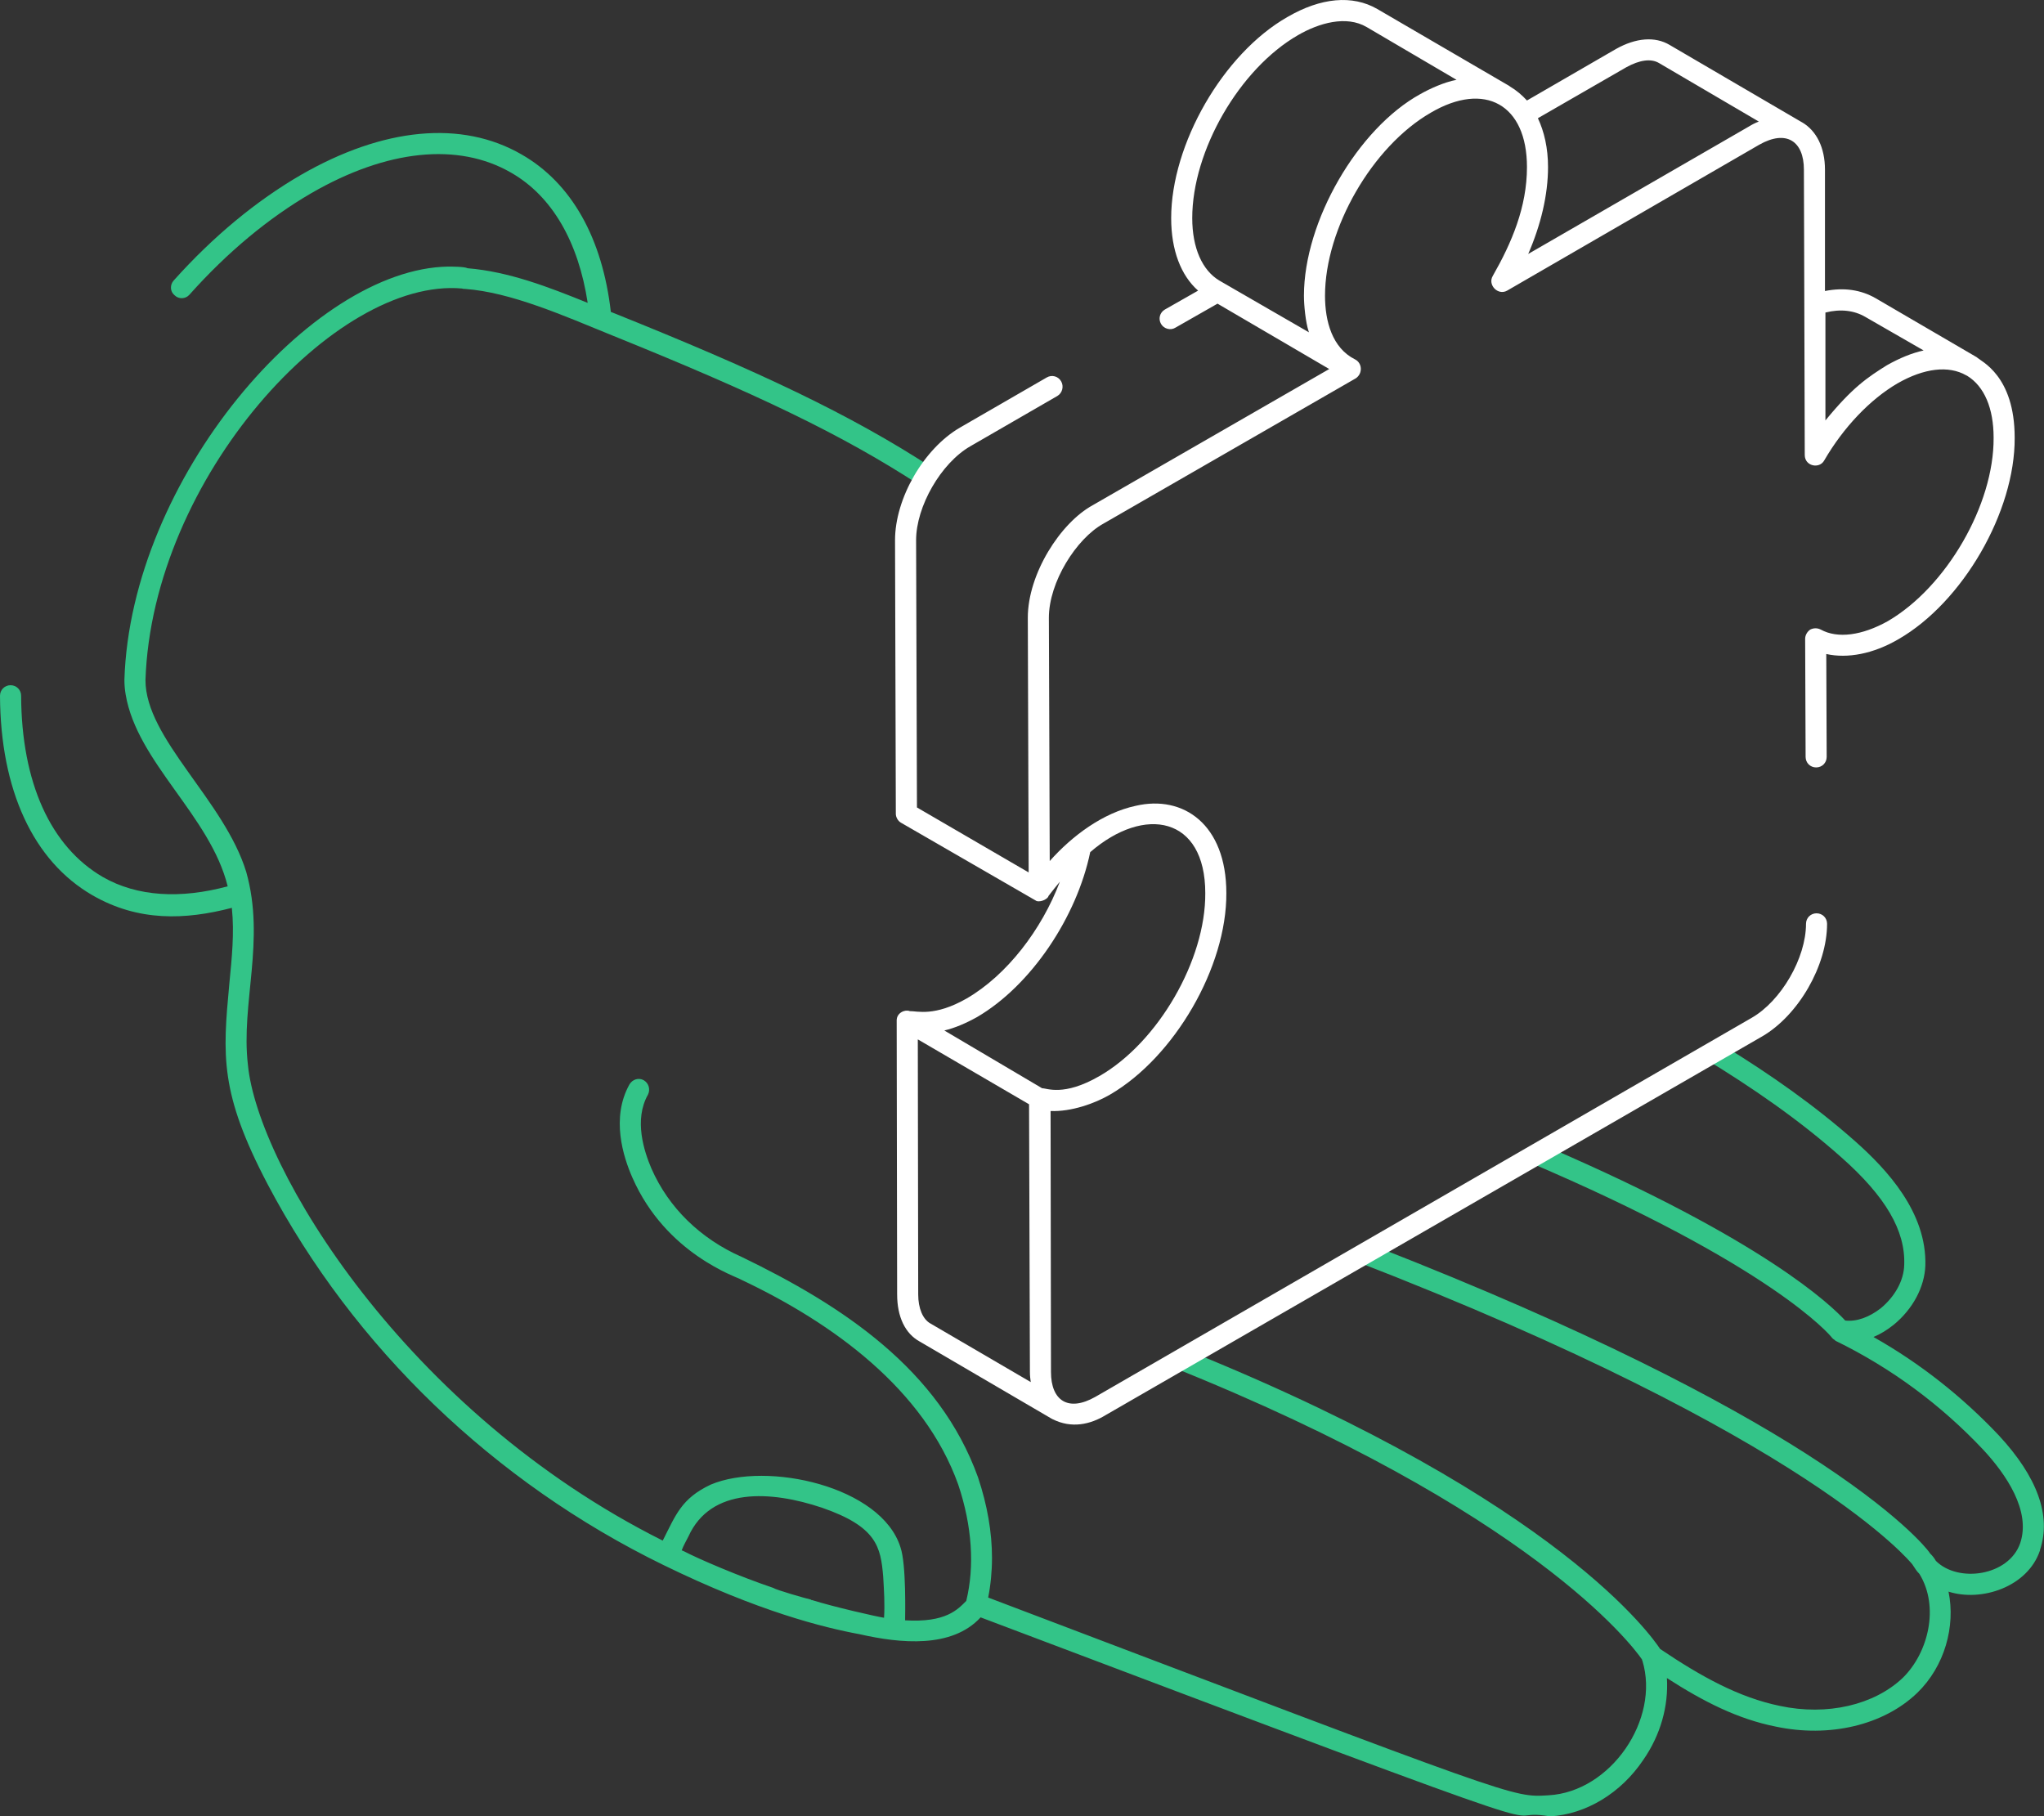
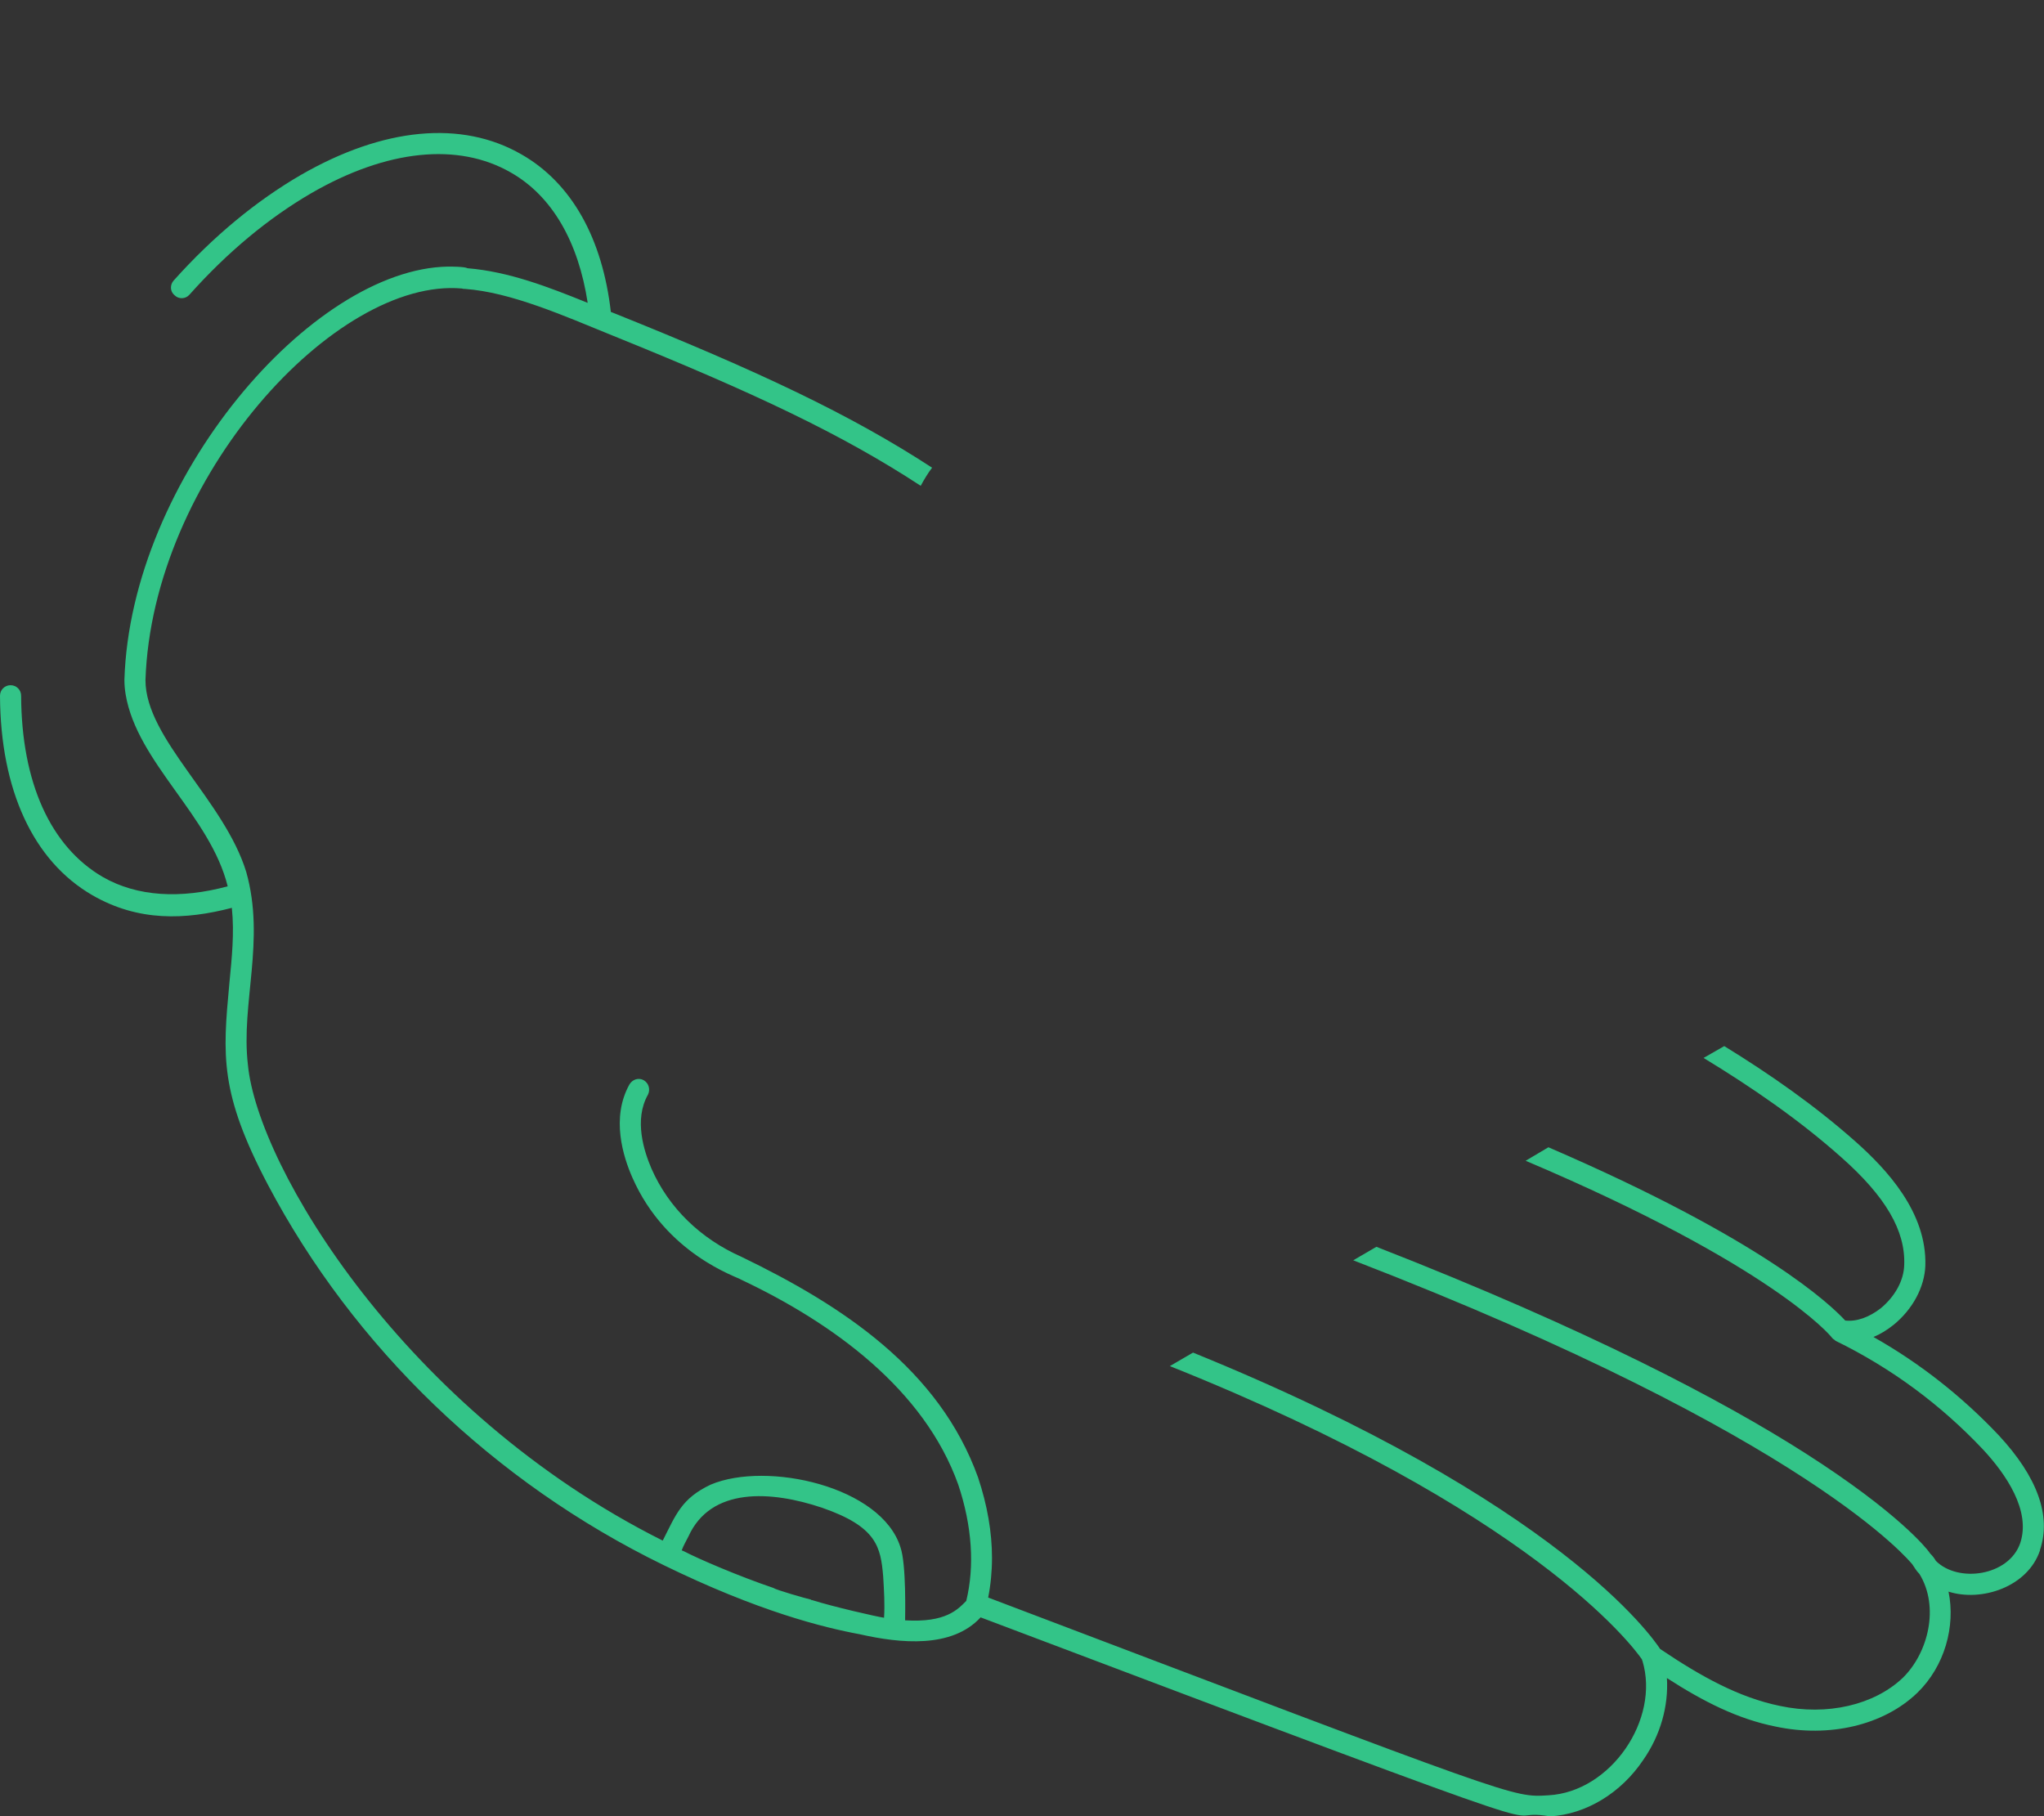
<svg xmlns="http://www.w3.org/2000/svg" width="100%" height="100%" viewBox="0 0 359 319" version="1.1" xml:space="preserve" style="fill-rule:evenodd;clip-rule:evenodd;stroke-linejoin:round;stroke-miterlimit:2;">
  <rect x="0" y="0" width="359" height="319" fill="#333333" stroke="none" />
  <g transform="matrix(1,0,0,1,-2490.93,-1340.52)">
    <g>
      <path d="M2646.2,1624.64C2644.79,1624.42 2637.32,1622.72 2633.54,1621.53C2633.47,1621.61 2633.47,1621.53 2633.39,1621.46C2632.43,1621.24 2627.25,1619.76 2626.73,1619.39C2620.81,1617.39 2613.55,1614.28 2611.03,1612.95C2611.03,1612.95 2610.81,1612.87 2610.66,1612.8C2610.96,1611.98 2611.48,1611.09 2611.85,1610.35C2615.77,1601.69 2626.28,1602.28 2635.32,1605.32C2644.94,1608.65 2645.61,1612.21 2646.05,1617.39C2646.2,1619.91 2646.35,1622.27 2646.2,1624.64ZM2841.97,1592.58C2835.53,1585.77 2828.12,1579.92 2819.98,1575.33C2821.24,1574.81 2822.42,1574.07 2823.53,1573.18C2826.87,1570.45 2828.94,1566.59 2829.09,1562.82C2829.38,1553.42 2822.27,1545.86 2816.87,1541.05C2809.69,1534.68 2801.84,1529.2 2793.77,1524.24L2790.14,1526.32C2798.66,1531.5 2806.95,1537.2 2814.35,1543.79C2822.13,1550.68 2825.61,1556.67 2825.38,1562.67C2825.31,1565.41 2823.76,1568.22 2821.24,1570.3C2819.24,1571.85 2817.02,1572.67 2815.02,1572.44C2812.5,1569.71 2800.65,1558.3 2762.89,1542.01L2758.89,1544.38C2802.36,1562.82 2812.5,1575.18 2812.65,1575.41C2813.02,1575.85 2812.95,1575.63 2813.32,1576C2823.16,1580.81 2831.83,1587.25 2839.23,1595.1C2843.23,1599.4 2847.67,1605.84 2845.75,1611.54C2843.75,1617.31 2834.86,1618.57 2830.94,1614.65C2830.64,1614.13 2830.35,1613.76 2829.9,1613.32C2829.83,1613.24 2829.83,1613.17 2829.75,1613.09C2829.38,1612.58 2824.5,1606.28 2808.06,1595.77C2793.55,1586.51 2770,1574.07 2732.68,1559.49L2728.61,1561.86C2809.24,1593.03 2826.57,1615.02 2826.79,1615.24C2827.31,1615.98 2827.46,1616.35 2828.05,1616.94C2831.6,1622.72 2829.6,1630.79 2825.16,1635.16C2820.13,1639.97 2811.83,1641.9 2803.54,1640.12C2796.36,1638.64 2789.77,1635.01 2782.51,1630.12C2781.18,1628.12 2764.89,1604.28 2700.47,1578.07L2696.4,1580.44C2759.71,1605.76 2777.55,1629.38 2779.33,1631.97C2779.33,1632.05 2779.33,1632.12 2779.4,1632.2C2782.51,1642.49 2773.85,1655.22 2762.89,1655.82C2756.45,1656.19 2758.15,1656.63 2664.49,1621.09C2664.93,1618.87 2665.16,1616.5 2665.16,1614.13C2665.16,1609.61 2664.34,1604.88 2662.71,1599.99C2655.9,1581.03 2638.95,1569.85 2621.18,1561.26C2613.99,1558.08 2608.37,1552.67 2605.33,1545.71C2604.07,1542.75 2602.22,1537.2 2604.74,1532.76C2605.18,1531.87 2604.89,1530.76 2604,1530.24C2603.11,1529.72 2602,1530.09 2601.48,1530.98C2598.22,1536.83 2600.37,1543.64 2602,1547.34C2607.92,1560.82 2620.36,1564.74 2621.1,1565.26C2637.24,1572.89 2653.24,1584.51 2659.23,1601.25C2661.68,1608.58 2662.12,1615.61 2660.64,1621.68C2659.16,1623.16 2657.09,1625.53 2649.9,1625.09C2649.9,1624.35 2650.13,1615.31 2649.09,1612.28C2645.76,1601.54 2625.62,1597.1 2615.77,1601.25C2610.59,1603.69 2609.63,1606.58 2607.33,1611.09C2562.09,1588.44 2536.17,1545.49 2534.47,1527.5C2533.21,1516.76 2537.58,1505.73 2534.18,1493.66C2530.33,1481.08 2516.48,1470.27 2516.48,1459.97C2517.66,1424.43 2549.87,1389.19 2572.08,1391.19C2572.23,1391.26 2572.46,1391.26 2572.6,1391.26C2580.67,1391.85 2589.86,1395.93 2598.59,1399.48C2623.32,1409.48 2638.72,1416.73 2652.64,1425.84C2653.24,1424.73 2653.9,1423.62 2654.64,1422.66C2640.43,1413.4 2624.36,1405.77 2598.3,1395.33L2598.22,1395.33C2596.74,1382.38 2591.34,1372.68 2582.53,1367.64C2572.01,1361.57 2558.24,1362.9 2543.73,1371.27C2535.95,1375.79 2528.4,1382.01 2521.44,1389.78C2520.77,1390.52 2520.77,1391.71 2521.59,1392.37C2522.33,1393.11 2523.51,1393.04 2524.18,1392.3C2530.92,1384.75 2538.1,1378.82 2545.58,1374.46C2558.91,1366.75 2571.42,1365.5 2580.67,1370.83C2587.93,1374.97 2592.52,1383.04 2594.15,1393.71C2587.19,1390.89 2580.3,1388.23 2573.05,1387.63C2572.53,1387.34 2570.23,1387.34 2569.64,1387.34C2545.65,1387.71 2513.89,1424.66 2512.78,1459.9C2512.78,1460.79 2512.85,1461.6 2513,1462.49C2515,1474.41 2527.88,1483.82 2530.92,1496.18C2522.7,1498.4 2515.07,1498.03 2509,1494.55C2499.82,1489.22 2494.71,1477.97 2494.64,1462.71C2494.64,1461.68 2493.82,1460.86 2492.79,1460.86C2491.75,1460.86 2490.93,1461.68 2490.93,1462.71C2491.01,1479.3 2496.78,1491.74 2507.15,1497.74C2515.22,1502.4 2523.44,1502.1 2531.66,1499.96L2531.66,1500.1C2532.1,1504.33 2531.66,1508.69 2531.21,1513.28C2530.03,1525.95 2529.51,1532.46 2537.95,1548.53C2553.06,1577.18 2577.71,1600.88 2607.48,1615.39C2624.14,1623.53 2635.54,1626.35 2641.91,1627.53C2649.09,1629.16 2658.12,1630.05 2663.16,1624.57C2778.52,1668.18 2751.34,1657.59 2763.19,1659.52C2769.48,1659.15 2775.63,1655.45 2779.55,1649.6C2782.59,1645.23 2784,1640.12 2783.7,1635.23C2790.14,1639.38 2796.14,1642.42 2802.8,1643.75C2812.21,1645.75 2821.76,1643.53 2827.68,1637.82C2832.49,1633.16 2834.42,1626.13 2833.16,1620.05C2838.93,1621.9 2847.08,1619.24 2849.23,1612.8L2849.23,1612.72C2851.23,1606.73 2848.78,1599.91 2841.97,1592.58Z" style="fill:rgb(51,196,136);fill-rule:nonzero;" />
-       <path d="M2822.35,1404.66C2818.97,1406.77 2816.3,1408.54 2811.54,1414.36L2811.54,1395.41C2814.2,1394.74 2816.57,1395.04 2818.5,1396.15L2828.79,1402.07C2826.72,1402.52 2824.57,1403.41 2822.35,1404.66ZM2798.06,1362.76L2759.34,1385.12C2761.56,1380.01 2762.82,1374.75 2762.82,1369.86C2762.82,1366.53 2762.15,1363.64 2761.04,1361.28L2776.59,1352.32C2778.89,1351.06 2780.88,1350.76 2782.29,1351.58L2799.84,1361.87C2799.25,1362.09 2798.66,1362.39 2798.06,1362.76ZM2740.38,1357.05C2729.41,1363.09 2719.95,1379.36 2719.95,1392.45C2719.95,1394.15 2720.24,1397.1 2720.76,1398.67C2720.76,1398.74 2720.84,1398.81 2720.84,1398.89C2720.09,1398.46 2704.16,1389.26 2705.07,1389.78C2702.1,1388 2700.33,1384.08 2700.33,1378.82C2700.33,1366.98 2708.62,1352.61 2718.91,1346.69C2722.55,1344.58 2727.38,1343.16 2730.98,1345.28L2746.75,1354.54C2744.59,1354.95 2742.07,1356.09 2740.38,1357.05ZM2702.62,1497.37C2702.7,1509.14 2694.33,1523.58 2684.04,1529.5C2677.71,1533.17 2674.71,1531.59 2673.97,1531.65L2656.79,1521.5C2658.64,1521.06 2660.57,1520.24 2662.56,1519.13C2672.04,1513.58 2680.04,1501.59 2682.41,1490.18C2691.97,1481.9 2702.62,1483.94 2702.62,1497.37ZM2654.35,1572.96C2653.01,1572.22 2652.2,1570.3 2652.2,1567.85L2652.13,1523.06L2671.67,1534.46L2671.82,1581.48C2671.82,1582.14 2671.89,1582.74 2671.97,1583.25L2654.35,1572.96ZM2838.12,1403.26L2820.35,1392.89C2817.76,1391.41 2814.8,1390.97 2811.46,1391.63L2811.46,1370.31C2811.46,1366.46 2809.98,1363.5 2807.47,1362.02C2807.39,1362.02 2807.39,1361.94 2807.32,1361.94L2784.14,1348.39C2781.63,1346.91 2778.29,1347.13 2774.74,1349.13L2759.12,1358.17C2758.23,1357.2 2757.27,1356.39 2756.15,1355.72C2756.15,1355.72 2756.08,1355.72 2756.08,1355.65L2732.83,1342.1C2728.46,1339.58 2722.91,1340.1 2717.06,1343.5C2705.73,1349.95 2696.63,1365.87 2696.63,1378.82C2696.63,1384.45 2698.33,1388.89 2701.36,1391.56L2695.51,1394.89C2694.63,1395.41 2694.33,1396.52 2694.85,1397.41C2695.37,1398.3 2696.55,1398.59 2697.37,1398.07L2704.77,1393.85L2724.39,1405.33C2723.64,1405.76 2680.17,1430.79 2682.85,1429.25C2677.18,1432.34 2671.45,1441.3 2671.45,1449.02L2671.6,1493.74L2651.98,1482.33L2651.83,1435.39C2651.83,1429.47 2656.2,1421.84 2661.38,1418.88L2676.63,1410.07C2677.52,1409.55 2677.82,1408.37 2677.3,1407.48C2676.78,1406.59 2675.67,1406.29 2674.78,1406.81L2659.53,1415.62C2653.16,1419.32 2648.13,1428.06 2648.13,1435.39L2648.27,1483.45C2648.27,1484.04 2648.64,1484.7 2649.16,1485C2650.2,1485.61 2667.04,1495.33 2673,1498.77C2673.97,1499.01 2675.08,1498.23 2675.08,1497.88C2675.75,1497 2676.41,1496.18 2677.08,1495.37C2673.89,1503.81 2667.75,1511.8 2660.71,1515.88C2655.06,1519.11 2652,1518.07 2650.72,1518.1C2649.89,1517.76 2648.42,1518.38 2648.42,1519.73C2648.42,1520.49 2648.5,1568.61 2648.5,1567.85C2648.5,1571.78 2649.9,1574.74 2652.5,1576.15L2675.67,1589.7C2675.75,1589.7 2675.75,1589.77 2675.82,1589.77C2679.12,1591.43 2682.42,1590.71 2685.15,1589.03L2800.43,1522.54C2806.8,1518.84 2811.83,1510.1 2811.83,1502.77C2811.83,1501.73 2811.02,1500.92 2809.98,1500.92C2808.95,1500.92 2808.13,1501.73 2808.13,1502.77C2808.13,1508.77 2803.76,1516.32 2798.58,1519.28L2683.3,1585.85C2678.53,1588.55 2675.52,1586.48 2675.52,1581.48L2675.45,1535.64C2679.03,1535.8 2683.2,1534.33 2685.89,1532.76C2697.22,1526.17 2706.4,1510.32 2706.32,1497.37C2706.32,1485.32 2698.78,1480.09 2690.41,1482.04C2684.65,1483.27 2679.22,1487.32 2675.3,1491.74C2675.3,1490.98 2675.15,1448.25 2675.15,1449.02C2675.15,1442.75 2679.96,1435.14 2684.7,1432.5L2729.06,1406.96C2730.29,1406.13 2730.22,1404.28 2728.91,1403.63C2724.91,1401.63 2723.65,1396.94 2723.65,1392.45C2723.65,1380.67 2731.94,1366.24 2742.23,1360.31C2751.71,1354.75 2759.12,1358.86 2759.12,1369.86C2759.12,1376.9 2756.43,1383.17 2753.12,1388.97C2752.17,1390.54 2754.02,1392.48 2755.64,1391.56L2799.91,1365.94C2804.71,1363.22 2807.76,1365.34 2807.76,1370.31C2808.2,1510.07 2807.52,1288.32 2807.91,1420.43C2807.91,1422.41 2810.48,1422.91 2811.32,1421.4C2814.72,1415.55 2819.39,1410.66 2824.2,1407.85C2828.86,1405.18 2833.16,1404.66 2836.27,1406.44C2836.34,1406.44 2836.34,1406.51 2836.42,1406.51C2839.45,1408.37 2841.08,1412.22 2841.08,1417.4C2841.16,1429.17 2832.79,1443.61 2822.5,1449.61C2817.98,1452.13 2813.69,1452.72 2810.72,1451.09C2810.13,1450.79 2809.47,1450.79 2808.87,1451.09C2808.35,1451.46 2807.98,1452.05 2807.98,1452.72L2808.06,1473.45C2808.06,1474.49 2808.87,1475.3 2809.91,1475.3C2810.95,1475.3 2811.76,1474.49 2811.76,1473.45L2811.69,1455.38C2815.39,1456.2 2819.91,1455.38 2824.35,1452.79C2835.68,1446.28 2844.86,1430.36 2844.78,1417.4C2844.78,1406.45 2838.86,1404 2838.12,1403.26Z" style="fill:white;fill-rule:nonzero;" />
    </g>
  </g>
</svg>